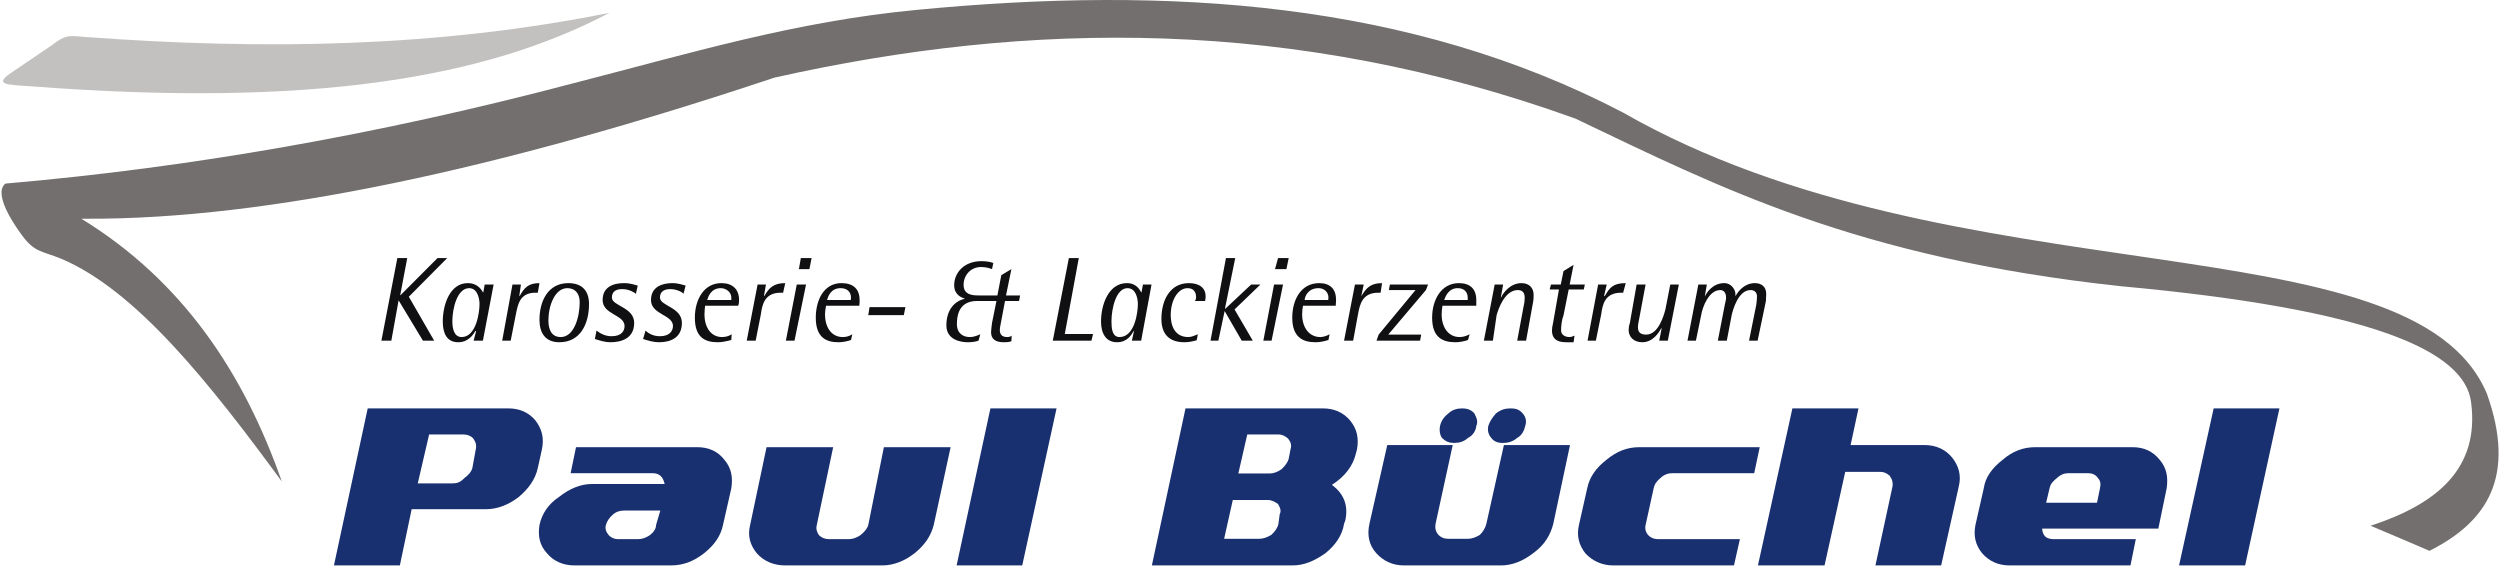
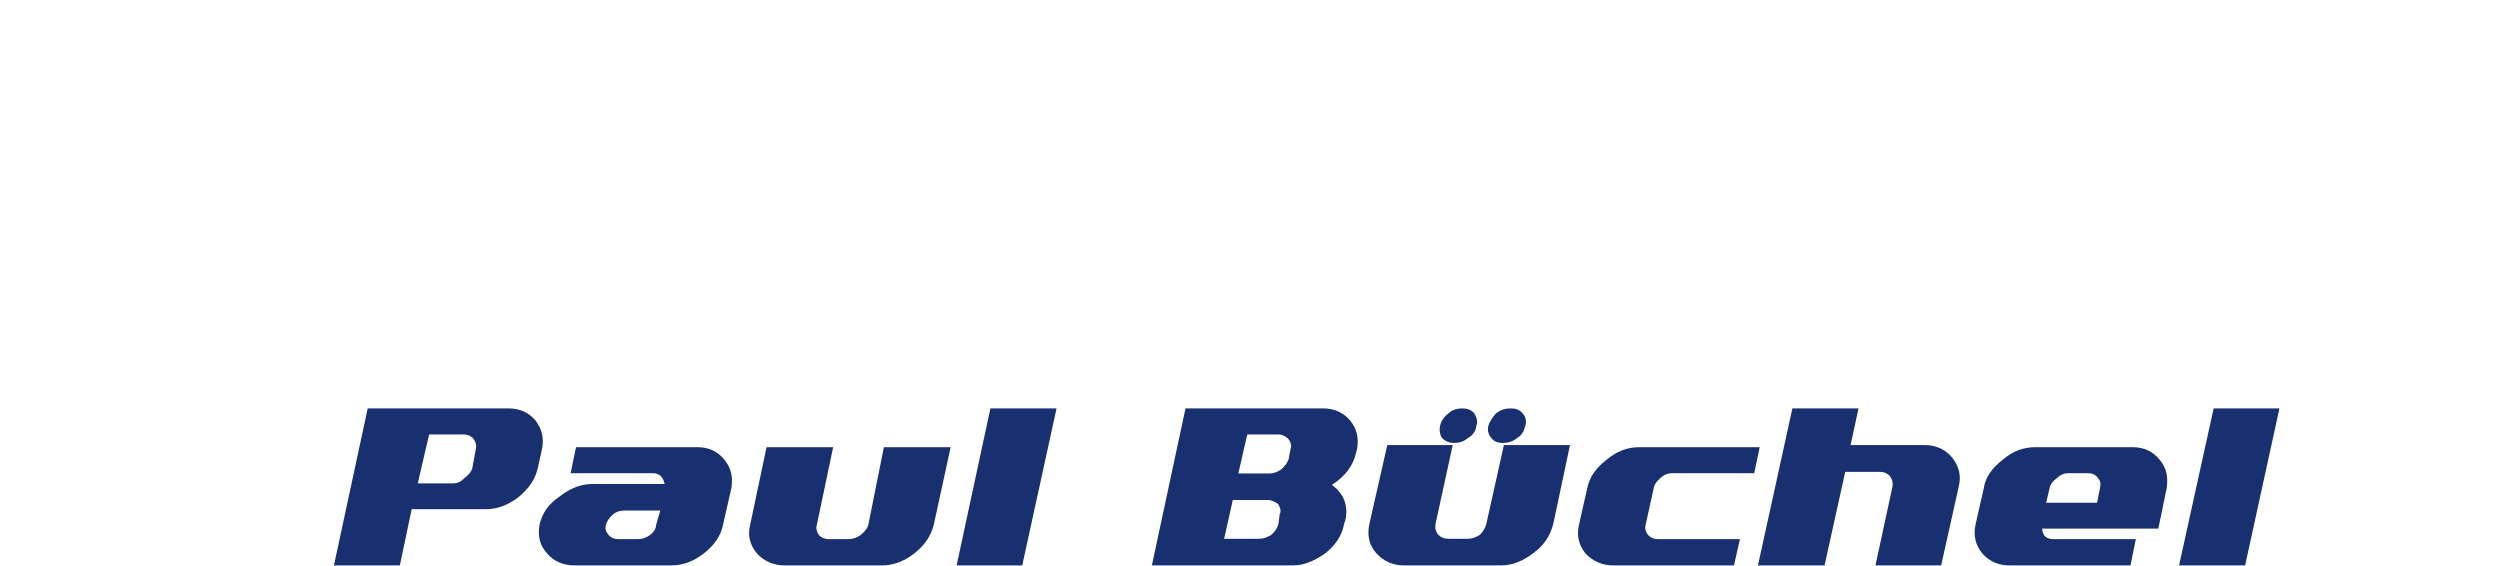
<svg xmlns="http://www.w3.org/2000/svg" width="1635px" height="370px" viewBox="0 0 1635 370" version="1.1">
  <g id="Page-1" stroke="none" stroke-width="1" fill="none" fill-rule="evenodd">
    <g id="Group" transform="translate(1, 0)">
-       <path d="M1549.34,343.848 C1562.067,349.206 1575.39,354.846 1587.891,360.232 C1625.422,341.325 1644.867,311.987 1625.422,257.476 C1576.637,141.454 1278.631,198.459 1060.222,73.48 C921.154,1.026 764.313,-9.491 598.77,6.44 C518.889,13.98 450.064,34.928 373.047,54.686 C246.622,88.05 123.371,109.621 2.899,120.024 C1.652,120.223 0,122.887 0,125.75 C-0.191,131.278 3.777,140.831 13.33,153.813 C21.607,165.18 26.483,164.103 38.814,169.121 C87.768,189.7 135.787,250.078 183.296,314.878 C158.436,244.012 118.496,183.691 52.193,143.042 L55.907,143.042 C172.779,143.495 324.829,111.095 505.453,50.774 C672.329,13.357 844.959,11.089 1029.296,77.561 C1123.321,122.349 1212.47,168.469 1385.922,187.177 C1550.389,202.258 1610.965,229.498 1615.103,263.117 C1620.744,306.346 1592.937,329.618 1549.34,343.848" id="Fill-1" fill="#726F6E" />
-       <path d="M397.623,8.368 C285.144,31.017 171.73,32.916 53.469,24.072 C42.952,23.136 41.365,23.136 32.974,29.514 C24.244,35.354 15.938,41.193 7.463,46.806 C-5.917,55.536 3.239,55.338 18.829,56.415 C202.203,70.532 316.411,51.171 397.623,8.368" id="Fill-2" fill="#C3C1C0" />
      <path d="M310.146,293.93 C310.77,291.067 310.146,289.054 308.53,286.815 C307.255,285.199 304.732,284.15 302.322,284.15 L279.645,284.15 L272.218,316.125 L295.037,316.125 C297.73,316.125 300.055,315.502 302.691,312.667 C305.129,310.938 307.255,308.585 307.907,306.147 L310.146,293.93 Z M268.222,333.02 L260.511,369.785 L217.396,369.785 L239.478,267.086 L331.406,267.086 C338.861,267.086 344.7,269.694 349.151,274.938 C353.403,280.522 354.99,286.39 353.403,293.93 L350.71,306.147 C349.151,313.262 344.87,319.527 338.096,325.168 C331.604,330.072 324.489,333.02 316.836,333.02 L268.222,333.02 Z M407.459,333.898 C404.795,333.898 402.414,334.409 400.061,336.336 C397.623,338.349 395.894,340.9 395.27,343.366 C394.505,345.691 395.44,348.043 397.17,350.056 C398.757,351.643 400.656,352.607 403.236,352.607 L416.275,352.607 C418.911,352.607 421.604,351.643 423.9,350.056 C426.593,348.043 428.067,345.691 428.067,343.366 L430.845,333.898 L407.459,333.898 Z M374.748,369.785 C367.406,369.785 361.17,367.121 356.804,361.933 C351.815,356.519 350.71,350.453 351.815,343.366 C353.403,335.911 357.655,329.618 364.685,324.941 C371.544,319.527 378.801,316.55 385.916,316.55 L433.68,316.55 C432.631,311.788 430.193,309.464 425.828,309.464 L372.196,309.464 L375.711,292.456 L455.053,292.456 C462.366,292.456 468.433,295.092 472.798,300.733 C477.277,306.147 478.439,311.987 477.277,319.357 L471.834,343.366 C470.36,350.453 466.222,356.519 459.305,361.933 C452.615,367.121 445.812,369.785 437.762,369.785 L374.748,369.785 Z M512.54,369.785 C505.113,369.785 498.65,367.121 494.029,361.933 C489.579,356.519 487.793,350.453 489.579,343.366 L500.322,292.456 L543.891,292.456 L533.176,343.366 C532.524,345.691 533.176,348.043 534.65,350.056 C536.266,351.643 538.562,352.607 541.028,352.607 L553.982,352.607 C556.59,352.607 559.368,351.643 561.636,350.056 C564.272,348.043 566.171,345.691 566.852,343.366 L577.056,292.456 L620.71,292.456 L609.655,343.366 C607.84,350.453 603.787,356.519 596.984,361.933 C590.322,367.121 583.094,369.785 575.951,369.785 L512.54,369.785 Z M646.732,267.086 L689.989,267.086 L667.538,369.785 L624.622,369.785 L646.732,267.086 Z M842.974,293.93 C843.881,291.067 843.173,289.054 841.387,286.815 C839.516,285.199 837.617,284.15 835.094,284.15 L814.713,284.15 L808.874,309.634 L829.255,309.634 C832.231,309.634 834.697,308.585 837.192,306.799 C839.516,304.588 841.132,302.434 841.812,300.081 L842.974,293.93 Z M835.916,336.336 C837.022,334.182 836.37,332.198 834.839,329.618 C832.855,328.258 830.842,327.01 828.092,327.01 L805.245,327.01 L799.576,352.38 L822.253,352.38 C825.229,352.38 827.667,351.445 830.417,349.829 C832.855,347.59 834.47,345.379 835.094,342.601 L835.916,336.336 Z M752.322,369.785 L774.319,267.086 L864.092,267.086 C871.491,267.086 877.472,269.694 881.922,274.938 C886.486,280.522 887.762,286.39 886.486,293.93 L885.863,296.169 C883.963,304.758 878.407,311.788 870.045,317.117 C878.011,322.928 880.874,330.695 878.861,340.276 L878.011,342.601 C876.848,350.056 872.37,356.519 865.907,361.735 C858.877,366.724 851.989,369.785 844.335,369.785 L752.322,369.785 Z M982.042,289.678 C978.414,289.678 976.174,288.828 974.275,286.39 C972.348,284.15 971.724,281.401 972.348,278.538 C973.311,275.533 975.126,272.897 977.365,270.374 C980.54,267.908 983.374,267.086 987.003,267.086 C990.489,267.086 992.729,267.908 994.855,270.374 C996.896,272.698 997.548,275.533 996.499,278.538 C995.932,281.401 994.259,284.802 991.255,286.39 C988.392,288.828 985.217,289.678 982.042,289.678 L982.042,289.678 Z M949.926,289.678 C946.836,289.678 944.54,288.828 942.074,286.39 C940.798,284.802 940.146,281.401 940.798,278.538 C941.45,275.533 943.037,272.897 946.24,270.374 C948.877,267.908 951.966,267.086 955.368,267.086 C958.203,267.086 961.207,267.908 963.22,270.374 C964.496,272.897 965.885,275.533 964.496,278.538 C964.297,281.401 962.37,284.802 959.081,286.39 C956.417,288.828 953.355,289.678 949.926,289.678 L949.926,289.678 Z M917.185,369.785 C909.56,369.785 903.522,366.724 899.044,361.735 C894.366,356.519 892.977,350.056 894.593,342.601 L906.272,291.067 L949.075,291.067 L937.85,342.601 C937.396,345.379 937.85,347.59 939.749,349.829 C941.45,351.445 943.236,352.38 946.411,352.38 L958.883,352.38 C961.633,352.38 964.07,351.445 966.82,349.829 C969.059,347.59 970.307,345.379 971.072,342.601 L982.552,291.067 L1025.781,291.067 L1014.839,342.601 C1012.94,350.056 1009,356.519 1001.771,361.735 C995.337,366.724 988.193,369.785 980.71,369.785 L917.185,369.785 Z M1054.07,369.785 C1047.04,369.785 1040.776,367.121 1035.872,361.933 C1031.62,356.519 1030.004,350.453 1031.62,343.366 L1037.034,319.357 C1038.537,311.987 1042.703,306.147 1049.592,300.733 C1056.395,295.092 1063.283,292.456 1071.135,292.456 L1149.853,292.456 L1146.253,309.464 L1092.622,309.464 C1089.957,309.464 1087.406,310.314 1084.883,312.667 C1082.644,314.651 1081.141,316.352 1080.489,319.357 L1075.217,343.366 C1074.65,345.691 1075.217,348.043 1077.003,350.056 C1078.505,351.643 1080.716,352.607 1083.267,352.607 L1136.899,352.607 L1133.015,369.785 L1054.07,369.785 Z M1236.678,318.251 C1237.103,315.955 1236.678,313.716 1234.892,311.165 C1233.163,309.634 1231.264,308.585 1228.6,308.585 L1205.781,308.585 L1192.259,369.785 L1148.691,369.785 L1171.226,267.086 L1214.455,267.086 L1209.296,291.067 L1257.711,291.067 C1265.138,291.067 1271.431,293.93 1275.796,299.372 C1280.02,304.758 1281.834,310.938 1280.02,318.251 L1268.511,369.785 L1225.538,369.785 L1236.678,318.251 Z M1372.373,319.357 C1373.081,316.352 1372.656,314.453 1371.069,312.667 C1369.453,310.314 1367.242,309.464 1364.407,309.464 L1351.708,309.464 C1349.1,309.464 1346.748,310.314 1344.196,312.667 C1341.73,314.651 1340.029,316.352 1339.406,319.357 L1337.166,328.796 L1370.445,328.796 L1372.373,319.357 Z M1334.53,345.691 C1334.955,350.651 1337.393,352.607 1342.382,352.607 L1395.815,352.607 L1392.329,369.785 L1313.27,369.785 C1305.929,369.785 1300.004,367.121 1295.412,361.933 C1290.933,356.519 1289.544,350.453 1290.933,343.366 L1296.376,319.357 C1297.453,311.987 1301.818,306.147 1308.707,300.733 C1315.198,295.092 1322.2,292.456 1330.08,292.456 L1393.519,292.456 C1401.144,292.456 1406.927,295.092 1411.463,300.733 C1415.998,306.147 1417.047,311.987 1415.998,319.357 L1410.555,345.691 L1334.53,345.691 Z M1446.726,267.086 L1489.755,267.086 L1467.305,369.785 L1424.105,369.785 L1446.726,267.086 Z" id="Fill-3" fill="#193070" />
-       <path d="M258.867,168.78 L265.33,168.78 L260.738,193.017 L260.965,193.017 L285.144,168.78 L291.466,168.78 L266.379,194.065 L282.933,222.78 L275.592,222.78 L259.689,196.418 L254.927,222.78 L248.436,222.78 L258.867,168.78 Z M300.933,220.428 C310.373,220.428 312.612,204.497 312.612,198.856 C312.612,195.993 311.62,188.453 305.809,188.453 C297.957,188.453 294.839,201.917 294.839,210.109 C294.839,214.588 295.803,220.428 300.933,220.428 L300.933,220.428 Z M310.373,216.601 L309.919,216.402 C308.53,218.84 305.355,223.829 298.666,223.829 C291.239,223.829 288.574,217.99 288.574,210.336 C288.574,199.054 293.337,185.165 304.902,185.165 C311.847,185.165 314.2,190.154 315.022,191.429 L315.985,186.1 L321.825,186.1 L314.823,222.78 L308.757,222.78 L310.373,216.601 Z M334.155,186.1 L339.683,186.1 L338.634,193.442 L338.861,193.64 C341.809,188.254 344.474,185.165 351.815,185.165 L350.71,191.429 L349.151,191.429 C338.861,191.429 337.67,199.281 336.395,205.546 L332.993,222.78 L327.437,222.78 L334.155,186.1 Z M365.733,220.428 C374.549,220.428 378.121,207.161 378.121,197.58 C378.121,191.769 374.946,188.453 370.07,188.453 C361.765,188.453 357.655,200.16 357.655,209.514 C357.655,215.864 359.894,220.428 365.733,220.428 L365.733,220.428 Z M351.815,209.174 C351.815,196.843 357.428,185.165 370.694,185.165 C379.85,185.165 384.215,190.352 384.215,198.856 C384.215,211.725 378.574,223.829 364.855,223.829 C355.5,223.829 351.815,217.565 351.815,209.174 L351.815,209.174 Z M414.886,192.138 C413.752,191.202 410.464,189.076 405.844,189.076 C401.733,189.076 399.182,190.777 399.182,194.604 C399.182,200.16 413.752,200.869 413.752,211.187 C413.752,221.08 405.844,223.829 398.105,223.829 C394.703,223.829 391.529,222.78 388.042,221.703 L389.119,216.204 C391.755,218.16 394.703,219.889 398.984,219.889 C405.702,219.889 407.459,216.204 407.459,213.199 C407.459,205.772 393.116,205.772 393.116,196.22 C393.116,187.574 400.231,185.165 407.063,185.165 C411.74,185.165 414.574,186.525 416.077,186.752 L414.886,192.138 Z M446.011,192.138 C445.415,191.202 441.759,189.076 437.308,189.076 C433.283,189.076 430.618,190.777 430.618,194.604 C430.618,200.16 444.962,200.869 444.962,211.187 C444.962,221.08 437.308,223.829 429.995,223.829 C426.281,223.829 422.993,222.78 419.563,221.703 L421.179,216.204 C423.22,218.16 426.281,219.889 430.618,219.889 C437.081,219.889 439.122,216.204 439.122,213.199 C439.122,205.772 424.751,205.772 424.751,196.22 C424.751,187.574 432.092,185.165 438.697,185.165 C442.977,185.165 446.011,186.525 447.4,186.752 L446.011,192.138 Z M477.277,196.22 C477.277,195.993 477.277,195.454 477.277,194.604 C477.277,191.202 474.074,188.453 470.36,188.453 C464.096,188.453 462.196,193.867 461.516,196.22 L477.277,196.22 Z M477.277,222.355 C474.074,223.177 471.182,223.829 468.433,223.829 C459.957,223.829 453.437,220.626 453.437,207.785 C453.437,195.993 459.305,185.165 470.785,185.165 C477.985,185.165 482.351,189.076 482.351,196.22 C482.351,197.042 482.351,198.856 481.727,199.933 L460.127,199.933 C459.957,201.917 459.73,203.42 459.73,205.546 C459.73,214.588 464.322,220.428 471.182,220.428 C473.422,220.428 475.661,219.889 477.503,218.613 L477.277,222.355 Z M494.455,186.1 L499.926,186.1 L498.65,193.442 L498.848,193.64 C501.938,188.254 504.886,185.165 512.54,185.165 L511.151,191.429 L509.563,191.429 C499.018,191.429 497.459,199.281 496.609,205.546 L493.207,222.78 L487.368,222.78 L494.455,186.1 Z M522.744,168.78 L529.774,168.78 L528.357,176.009 L521.469,176.009 L522.744,168.78 Z M520.08,186.1 L526.146,186.1 L518.606,222.78 L512.965,222.78 L520.08,186.1 Z M555.371,196.22 C555.371,195.993 555.541,195.454 555.541,194.604 C555.541,191.202 553.302,188.453 548.795,188.453 C542.275,188.453 540.603,193.867 539.866,196.22 L555.371,196.22 Z M555.541,222.355 C553.302,223.177 550.155,223.829 547.292,223.829 C539.214,223.829 532.524,220.626 532.524,207.785 C532.524,195.993 537.938,185.165 549.305,185.165 C557.072,185.165 561.182,189.076 561.182,196.22 C561.182,197.042 561.182,198.856 560.984,199.933 L539.214,199.933 C538.987,201.917 538.562,203.42 538.562,205.546 C538.562,214.588 543.154,220.428 550.155,220.428 C552.48,220.428 554.379,219.889 556.42,218.613 L555.541,222.355 Z M567.674,200.869 L591.144,200.869 L590.096,206.084 L566.852,206.084 L567.674,200.869 Z M638.965,222.78 C636.726,223.631 634.089,223.829 631.85,223.829 C627.825,223.829 617.932,222.525 617.932,212.802 C617.932,202.371 623.544,196.843 629.809,195.454 L629.809,195.256 C627.825,194.604 623.034,192.818 623.034,186.525 C623.034,178.475 629.412,170.793 640.892,170.793 C644.577,170.793 647.157,171.445 648.631,171.983 L647.781,176.009 C647.157,175.782 644.379,174.62 640.694,174.62 C633.664,174.62 629.185,180.176 629.185,186.298 C629.185,193.215 635.677,193.215 639.503,193.215 L651.296,193.215 L653.847,179.949 L660.452,176.009 L656.937,193.215 L666.177,193.215 L665.44,196.843 L656.285,196.843 L653.847,209.684 C653.422,212.576 652.883,214.05 652.883,215.864 C652.883,218.415 654.045,220.428 657.645,220.428 C658.949,220.428 660.225,220.087 660.65,219.492 L660.452,223.177 C658.722,223.829 656.71,223.829 655.434,223.829 C650.247,223.829 647.157,221.902 647.157,217.253 C647.157,216.204 647.554,212.972 647.781,211.187 L650.672,196.843 L638.115,196.843 C629.412,196.843 624.82,201.747 624.82,211.924 C624.82,218.16 628.987,220.428 633.211,220.428 C636.499,220.428 638.965,219.039 640.127,218.613 L638.965,222.78 Z M698.039,168.78 L704.53,168.78 L695.374,218.415 L713.856,218.415 L712.807,222.78 L687.522,222.78 L698.039,168.78 Z M731.176,220.428 C741.04,220.428 743.166,204.497 743.166,198.856 C743.166,195.993 742.231,188.453 736.363,188.453 C728.88,188.453 725.903,201.917 725.903,210.109 C725.903,214.588 726.272,220.428 731.176,220.428 L731.176,220.428 Z M740.615,216.601 L740.445,216.402 C739.028,218.84 736.363,223.829 729.475,223.829 C722.275,223.829 719.072,217.99 719.072,210.336 C719.072,199.054 724.061,185.165 735.995,185.165 C742.656,185.165 744.669,190.154 745.491,191.429 L746.483,186.1 L752.096,186.1 L745.321,222.78 L739.255,222.78 L740.615,216.601 Z M781.633,222.525 C779.223,223.177 776.757,223.829 773.582,223.829 C763.576,223.829 758.559,218.415 758.559,208.607 C758.559,195.993 764.426,185.165 776.53,185.165 C783.56,185.165 787.5,188.453 787.5,193.867 C787.5,195.256 787.274,196.22 787.075,196.843 L780.385,196.843 C781.009,196.22 781.236,195.454 781.236,194.292 C781.236,191.429 779.932,188.453 775.708,188.453 C769.415,188.453 764.653,196.22 764.653,206.084 C764.653,212.972 767.289,220.428 776.105,220.428 C778.344,220.428 780.159,219.492 782.398,218.613 L781.633,222.525 Z M800.766,168.78 L806.833,168.78 L800.143,201.747 L800.37,201.917 L817.236,186.1 L823.302,186.1 L806.407,202.371 L818.313,222.78 L811.085,222.78 L799.916,203.42 L795.806,222.78 L790.675,222.78 L800.766,168.78 Z M834.839,168.78 L841.812,168.78 L840.31,176.009 L832.855,176.009 L834.839,168.78 Z M832.231,186.1 L838.099,186.1 L830.615,222.78 L825.229,222.78 L832.231,186.1 Z M867.636,196.22 C867.636,195.993 867.806,195.454 867.806,194.604 C867.806,191.202 865.141,188.453 861.343,188.453 C854.455,188.453 852.385,193.867 852.215,196.22 L867.636,196.22 Z M867.806,222.355 C865.141,223.177 862.42,223.829 859.302,223.829 C851.166,223.829 844.137,220.626 844.137,207.785 C844.137,195.993 849.891,185.165 861.74,185.165 C868.968,185.165 872.795,189.076 872.795,196.22 C872.795,197.042 872.568,198.856 872.568,199.933 L851.166,199.933 C850.798,201.917 850.6,203.42 850.6,205.546 C850.6,214.588 855.503,220.428 862.42,220.428 C864.092,220.428 866.332,219.889 868.543,218.613 L867.806,222.355 Z M885.126,186.1 L890.852,186.1 L889.349,193.442 L889.349,193.64 C892.524,188.254 895.444,185.165 902.87,185.165 L901.907,191.429 L900.433,191.429 C889.803,191.429 888.3,199.281 887.138,205.546 L883.963,222.78 L878.011,222.78 L885.126,186.1 Z M900.631,218.84 L924.754,189.7 L907.321,189.7 L907.973,186.1 L932.946,186.1 L931.557,189.7 L906.896,218.84 L928.467,218.84 L927.73,222.78 L899.242,222.78 L900.631,218.84 Z M958.883,196.22 C958.883,195.993 958.883,195.454 958.883,194.604 C958.883,191.202 956.757,188.453 952.363,188.453 C946.411,188.453 944.313,193.867 943.463,196.22 L958.883,196.22 Z M959.081,222.355 C956.757,223.177 953.526,223.829 950.918,223.829 C942.385,223.829 935.611,220.626 935.611,207.785 C935.611,195.993 941.648,185.165 953.129,185.165 C960.555,185.165 964.496,189.076 964.496,196.22 C964.496,197.042 964.496,198.856 964.496,199.933 L942.385,199.933 C942.074,201.917 941.847,203.42 941.847,205.546 C941.847,214.588 946.637,220.428 953.526,220.428 C955.595,220.428 957.806,219.889 960.13,218.613 L959.081,222.355 Z M976.515,186.1 L982.042,186.1 L980.54,194.604 L980.71,194.604 C982.042,191.429 986.804,185.165 994.033,185.165 C999.787,185.165 1001.97,189.076 1001.97,192.591 C1001.97,194.292 1001.97,195.993 1001.771,196.843 L997.066,222.78 L991.255,222.78 L995.507,199.933 C995.932,198.459 996.159,196.22 996.159,194.604 C996.159,191.429 994.628,189.7 991.68,189.7 C982.977,189.7 978.839,202.371 977.79,206.084 L975.352,222.78 L969.456,222.78 L976.515,186.1 Z M1028.105,223.829 C1026.404,223.829 1025.129,223.829 1023.116,223.829 C1016.455,223.829 1013.989,220.853 1013.989,216.204 C1013.989,214.815 1014.244,212.972 1014.612,211.725 L1018.552,189.303 L1012.486,189.303 L1013.337,186.1 L1019.743,186.1 L1021.529,177.284 L1028.105,173.231 L1025.554,186.1 L1035.475,186.1 L1034.795,189.303 L1024.93,189.303 L1021.529,206.283 C1020.366,209.174 1019.941,213.199 1019.941,216.204 C1019.941,218.84 1022.492,220.428 1025.355,220.428 C1026.404,220.428 1027.595,220.087 1028.757,219.492 L1028.105,223.829 Z M1044.177,186.1 L1049.79,186.1 L1048.089,193.442 L1048.543,193.64 C1051.604,188.254 1053.844,185.165 1062.234,185.165 L1060.533,191.429 L1059.229,191.429 C1048.543,191.429 1047.04,199.281 1046.19,205.546 L1042.703,222.78 L1037.261,222.78 L1044.177,186.1 Z M1085.705,214.815 L1085.478,214.588 C1084.118,217.253 1080.092,223.829 1073.091,223.829 C1067.025,223.829 1064.133,219.889 1064.133,215.864 C1064.133,214.588 1064.332,212.972 1064.899,211.413 L1069.349,186.1 L1075.217,186.1 L1070.937,208.947 C1070.738,210.336 1070.2,212.122 1070.2,214.05 C1070.2,217.253 1071.815,218.84 1075.614,218.84 C1083.692,218.84 1087.207,206.084 1088.171,202.371 L1091.346,186.1 L1096.959,186.1 L1089.759,222.78 L1084.118,222.78 L1085.705,214.815 Z M1109.715,186.1 L1115.27,186.1 L1113.966,193.64 L1113.966,193.867 C1115.27,191.202 1119.154,185.165 1126.722,185.165 C1131.485,185.165 1133.951,189.7 1133.951,192.138 L1133.951,193.442 L1134.177,193.442 C1135.453,190.976 1139.592,185.165 1146.707,185.165 C1150.789,185.165 1154.105,187.376 1154.105,192.138 C1154.105,193.64 1153.907,195.993 1153.907,196.843 L1148.492,222.78 L1142.88,222.78 L1147.614,199.281 C1147.84,197.269 1148.067,195.993 1148.067,193.867 C1148.067,191.202 1146.452,189.7 1143.815,189.7 C1135.652,189.7 1132.137,203.221 1131.485,206.283 L1128.338,222.78 L1122.47,222.78 L1126.949,199.706 C1127.346,197.58 1127.856,196.22 1127.856,194.604 C1127.856,191.429 1126.269,189.7 1124.058,189.7 C1116.518,189.7 1112.379,200.869 1111.529,206.283 L1108.127,222.78 L1102.628,222.78 L1109.715,186.1 Z" id="Fill-4" fill="#100F12" />
    </g>
  </g>
</svg>